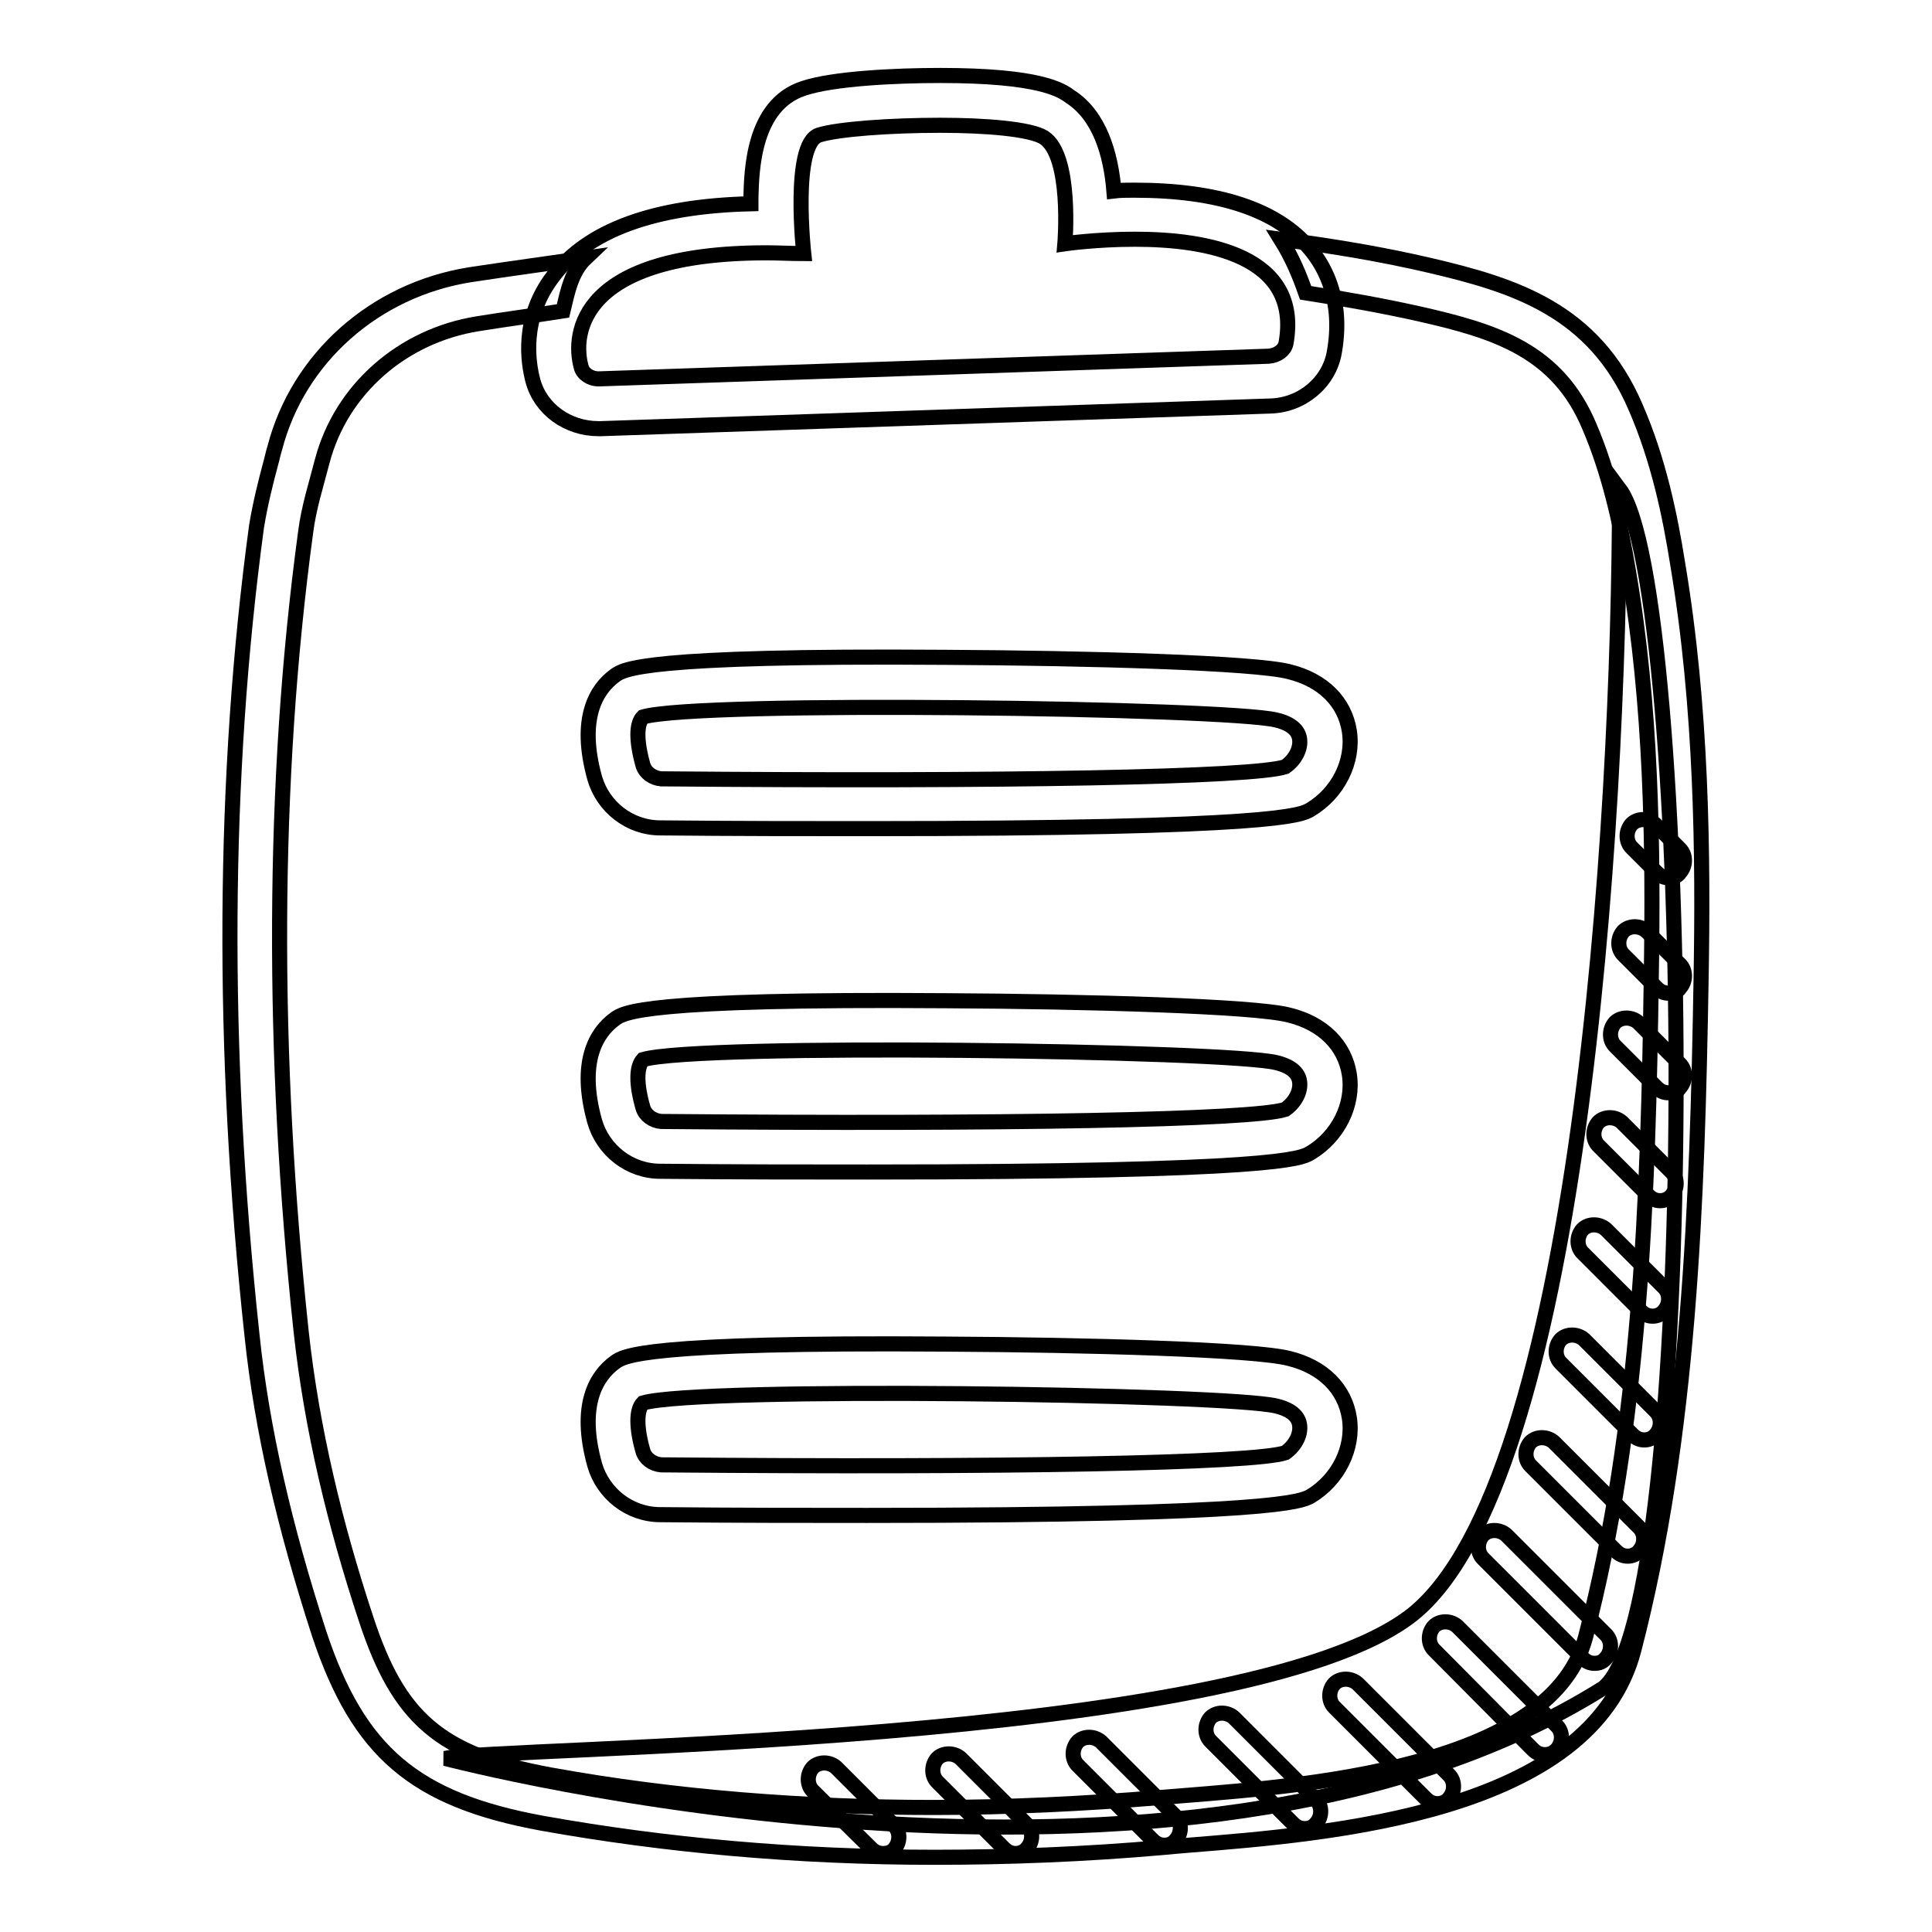
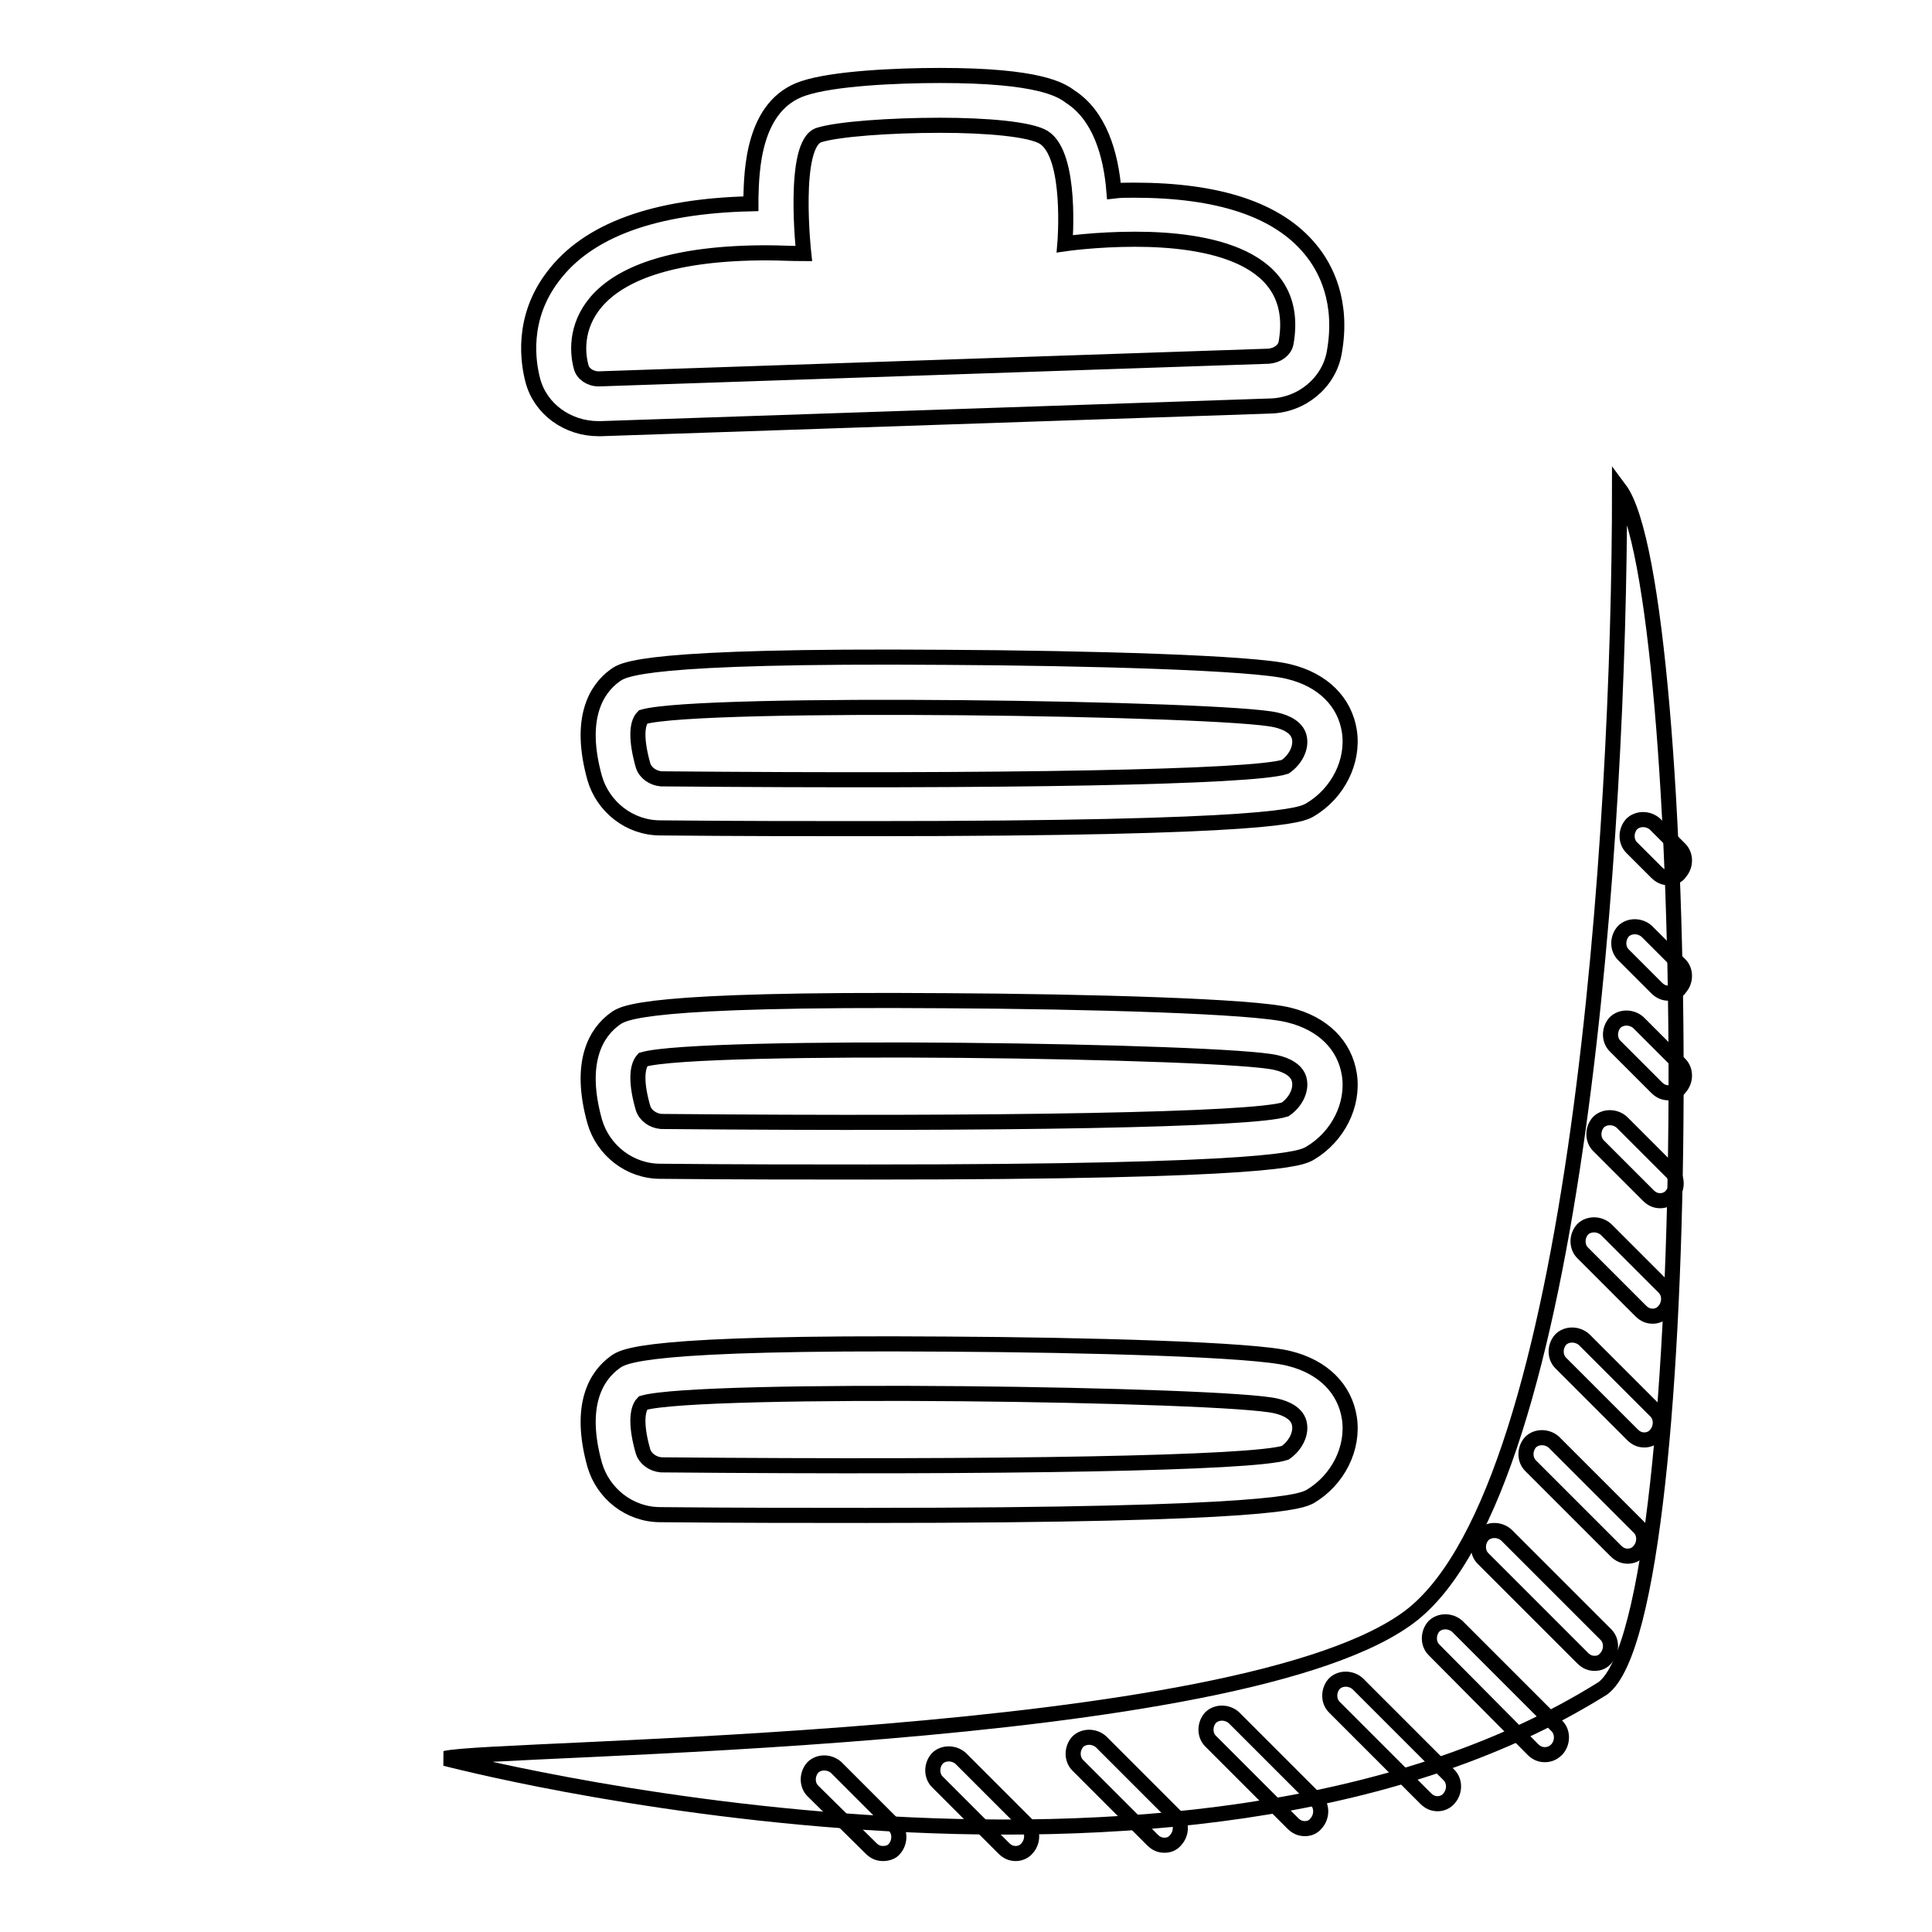
<svg xmlns="http://www.w3.org/2000/svg" version="1.1" x="0px" y="0px" viewBox="0 0 256 256" enable-background="new 0 0 256 256" xml:space="preserve">
  <g>
    <path stroke-width="2" fill-opacity="0" stroke="#000000" d="M214.6,64.8c0,44.9-5.5,131.5-27.4,149.1C165.2,231.4,65.5,231.4,59,233c0,0,97.5,25.7,153.4-9.3 C225.5,213.8,224.4,77.9,214.6,64.8z" />
-     <path stroke-width="2" fill-opacity="0" stroke="#000000" d="M222.3,74.7c-1-6.3-2.5-13.7-5.6-20.8c-5.5-12.8-16-16.1-27.1-18.7c-6.4-1.5-13-2.6-19.9-3.5 c1.5,2.4,2.5,4.8,3.3,7.1c5.1,0.8,10.2,1.7,15.1,2.8c10.2,2.3,18.3,4.9,22.5,14.9c2.6,6.1,4.1,12.7,5.2,19.3 c3,17.7,3.3,35.9,3,53.9c-0.4,28.7-1.4,59.2-8.7,87.2c-4.8,18.4-41.4,20-56.6,21.3c-9.8,0.8-19.8,1.3-29.8,1.3 c-17,0-34.1-1.3-50.7-4.3c-14.8-2.7-20.2-7.6-24.5-20.7c-4.1-12.4-7.2-25.2-8.6-38.1C36,139.9,36,103.7,40.5,70.5 c0.4-3.2,1.4-6.3,2.2-9.4c2.5-9.5,10.6-16.6,20.6-18.2c3.7-0.6,7.5-1.1,11.3-1.7c0.6-2.5,1.1-5.2,3-7c-4.9,0.7-10,1.4-15.3,2.2 c-12.6,2-22.8,11-25.9,23c-0.2,0.6-0.3,1.2-0.5,1.9c-0.7,2.6-1.4,5.4-1.9,8.4c-4.5,33.2-4.7,69.3-0.6,107.3 c1.3,12.4,4.3,25.3,8.9,39.5c5.2,15.6,12.6,22,29.6,25.1c16.2,2.9,33.7,4.5,51.9,4.5c9.9,0,20.1-0.4,30.3-1.3 c1-0.1,2.2-0.2,3.4-0.3c18.7-1.5,53.4-4.2,59-25.9c7.4-28.5,8.4-59.5,8.9-88.7C225.7,113.2,225.5,93.8,222.3,74.7L222.3,74.7z" />
    <path stroke-width="2" fill-opacity="0" stroke="#000000" d="M124.6,16.6c6.1,0,11.9,0.5,13.7,1.6c3.8,2.4,2.8,14.1,2.8,14.1s4.1-0.6,9.3-0.6c9.4,0,22.1,2.1,20,13.8 c-0.2,0.9-1.1,1.6-2.3,1.7l-88.7,3h-0.1c-1.1,0-2.1-0.7-2.3-1.6c-1.2-4.4-0.2-15.1,24.6-15.1c1.6,0,3.2,0.1,4.9,0.1 c0,0-1.6-14.5,2-15.7C111,17.1,118,16.6,124.6,16.6 M124.6,10c-6,0-14.2,0.4-18.1,1.7c-6.8,2.2-6.9,11.1-7,14.5V27 c-12.8,0.3-21.6,3.5-26.2,9.6C69,42.2,70,48.1,70.6,50.4c1,3.8,4.6,6.4,8.7,6.4h0.3l88.7-3c4.2-0.1,7.8-3.1,8.5-7.1 c1.2-6.7-1.1-11.2-3.2-13.7c-4.3-5.2-12.1-7.8-23.3-7.8c-0.9,0-1.9,0-2.7,0.1c-0.4-4.9-1.9-10-5.8-12.5 C140.6,11.9,137.7,10,124.6,10z M114.9,109.8c-8,0-17.1,0-27.4-0.1c-4.1,0-7.6-2.8-8.7-6.6c-2.2-7.9,0.2-11.8,2.7-13.6 c1.1-0.8,3.6-2.7,43.8-2.4c18.7,0.1,40.9,0.7,45.5,1.9c4.5,1.1,7.4,4,8,7.9c0.6,4-1.5,8.2-5.2,10.4 C172.4,108,169.3,109.8,114.9,109.8z M85.2,101.4c0.3,1,1.3,1.7,2.4,1.8c45.4,0.4,78.5-0.2,82.7-1.6c1.3-0.9,2.1-2.4,1.9-3.7 c-0.2-1.5-1.8-2.2-3.1-2.5c-6.6-1.6-76.4-2.6-83.9-0.4C84.3,95.9,84.3,98.2,85.2,101.4z M114.9,155.3c-8,0-17.1,0-27.4-0.1 c-4.1,0-7.6-2.8-8.7-6.6c-2.2-7.9,0.2-11.8,2.7-13.6c1.1-0.8,3.6-2.7,43.8-2.4c18.7,0.1,40.9,0.7,45.5,1.9c4.5,1.1,7.4,4,8,7.9 c0.6,4-1.5,8.2-5.2,10.4C172.4,153.5,169.3,155.3,114.9,155.3z M85.2,146.8c0.3,1,1.3,1.7,2.4,1.8c45.4,0.4,78.5-0.2,82.7-1.6 c1.3-0.9,2.1-2.4,1.9-3.7c-0.2-1.5-1.8-2.2-3.1-2.5c-6.6-1.6-76.4-2.6-83.9-0.4C84.3,141.4,84.3,143.7,85.2,146.8L85.2,146.8z  M114.9,200.8c-8,0-17.1,0-27.4-0.1c-4.1,0-7.6-2.8-8.7-6.6c-2.2-7.9,0.2-11.8,2.7-13.6c1.1-0.8,3.6-2.7,43.8-2.4 c18.7,0.1,40.9,0.7,45.5,1.9c4.5,1.1,7.4,4,8,7.9c0.6,4-1.5,8.2-5.2,10.4C172.4,198.9,169.3,200.8,114.9,200.8z M85.2,192.3 c0.3,1,1.3,1.7,2.4,1.8c45.4,0.4,78.5-0.2,82.7-1.6c1.3-0.9,2.1-2.4,1.9-3.7c-0.2-1.5-1.8-2.2-3.1-2.5c-6.6-1.6-76.4-2.6-83.9-0.4 C84.3,186.8,84.3,189.2,85.2,192.3z M220,159.1c-0.6,0-1.1-0.2-1.6-0.7l-6.6-6.6c-0.8-0.8-0.8-2.2,0-3.1c0.8-0.8,2.2-0.8,3.1,0 l6.6,6.6c0.8,0.8,0.8,2.2,0,3.1C221.2,158.8,220.6,159.1,220,159.1z M221.1,144.8c-0.6,0-1.1-0.2-1.6-0.7l-5.5-5.5 c-0.8-0.8-0.8-2.2,0-3.1c0.8-0.8,2.2-0.8,3.1,0l5.5,5.5c0.8,0.8,0.8,2.2,0,3.1C222.3,144.6,221.7,144.8,221.1,144.8z M221.1,131.6 c-0.6,0-1.1-0.2-1.6-0.7l-4.4-4.4c-0.8-0.8-0.8-2.2,0-3.1c0.8-0.8,2.2-0.8,3.1,0l4.4,4.4c0.8,0.8,0.8,2.2,0,3.1 C222.3,131.4,221.7,131.6,221.1,131.6z M221.1,116.3c-0.6,0-1.1-0.2-1.6-0.7l-3.3-3.3c-0.8-0.8-0.8-2.2,0-3.1 c0.8-0.8,2.2-0.8,3.1,0l3.3,3.3c0.8,0.8,0.8,2.2,0,3.1C222.3,116.1,221.7,116.3,221.1,116.3z M219,174.4c-0.6,0-1.1-0.2-1.6-0.7 l-7.7-7.7c-0.8-0.8-0.8-2.2,0-3.1c0.8-0.8,2.2-0.8,3.1,0l7.7,7.7c0.8,0.8,0.8,2.2,0,3.1C220.1,174.2,219.5,174.4,219,174.4z  M217.9,190.8c-0.6,0-1.1-0.2-1.6-0.7l-9.5-9.5c-0.8-0.8-0.8-2.2,0-3.1c0.8-0.8,2.2-0.8,3.1,0l9.5,9.5c0.8,0.8,0.8,2.2,0,3.1 C219,190.6,218.4,190.8,217.9,190.8z M211.3,220.4c-0.6,0-1.1-0.2-1.6-0.7l-13.2-13.2c-0.8-0.8-0.8-2.2,0-3.1 c0.8-0.8,2.2-0.8,3.1,0l13.2,13.2c0.8,0.8,0.8,2.2,0,3.1C212.4,220.2,211.9,220.4,211.3,220.4L211.3,220.4z M215.7,206.2 c-0.6,0-1.1-0.2-1.6-0.7l-11.3-11.3c-0.8-0.8-0.8-2.2,0-3.1c0.8-0.8,2.2-0.8,3.1,0l11.3,11.3c0.8,0.8,0.8,2.2,0,3.1 C216.8,206,216.2,206.2,215.7,206.2z M204.7,232.5c-0.6,0-1.1-0.2-1.6-0.7L190,218.6c-0.8-0.8-0.8-2.2,0-3.1c0.8-0.8,2.2-0.8,3.1,0 l13.2,13.2c0.8,0.8,0.8,2.2,0,3.1C205.8,232.3,205.3,232.5,204.7,232.5z M190.5,239c-0.6,0-1.1-0.2-1.6-0.7l-12.1-12.1 c-0.8-0.8-0.8-2.2,0-3.1c0.8-0.8,2.2-0.8,3.1,0l12.1,12.1c0.8,0.8,0.8,2.2,0,3.1C191.6,238.8,191,239,190.5,239z M172.9,242.3 c-0.6,0-1.1-0.2-1.6-0.7l-10.9-10.9c-0.8-0.8-0.8-2.2,0-3.1c0.8-0.8,2.2-0.8,3.1,0l10.9,10.9c0.8,0.8,0.8,2.2,0,3.1 C174,242.1,173.5,242.3,172.9,242.3z M154.3,244.5c-0.6,0-1.1-0.2-1.6-0.7l-9.9-9.9c-0.8-0.8-0.8-2.2,0-3.1c0.8-0.8,2.2-0.8,3.1,0 l9.9,9.9c0.8,0.8,0.8,2.2,0,3.1C155.4,244.3,154.9,244.5,154.3,244.5z M134.6,245.6c-0.6,0-1.1-0.2-1.6-0.7l-8.8-8.8 c-0.8-0.8-0.8-2.2,0-3.1c0.8-0.8,2.2-0.8,3.1,0l8.8,8.8c0.8,0.8,0.8,2.2,0,3.1C135.7,245.4,135.1,245.6,134.6,245.6L134.6,245.6z  M117,245.6c-0.6,0-1.1-0.2-1.6-0.7l-7.7-7.6c-0.8-0.8-0.8-2.2,0-3.1c0.8-0.8,2.2-0.8,3.1,0l7.7,7.7c0.8,0.8,0.8,2.2,0,3.1 C118.2,245.4,117.6,245.6,117,245.6L117,245.6z" />
  </g>
</svg>